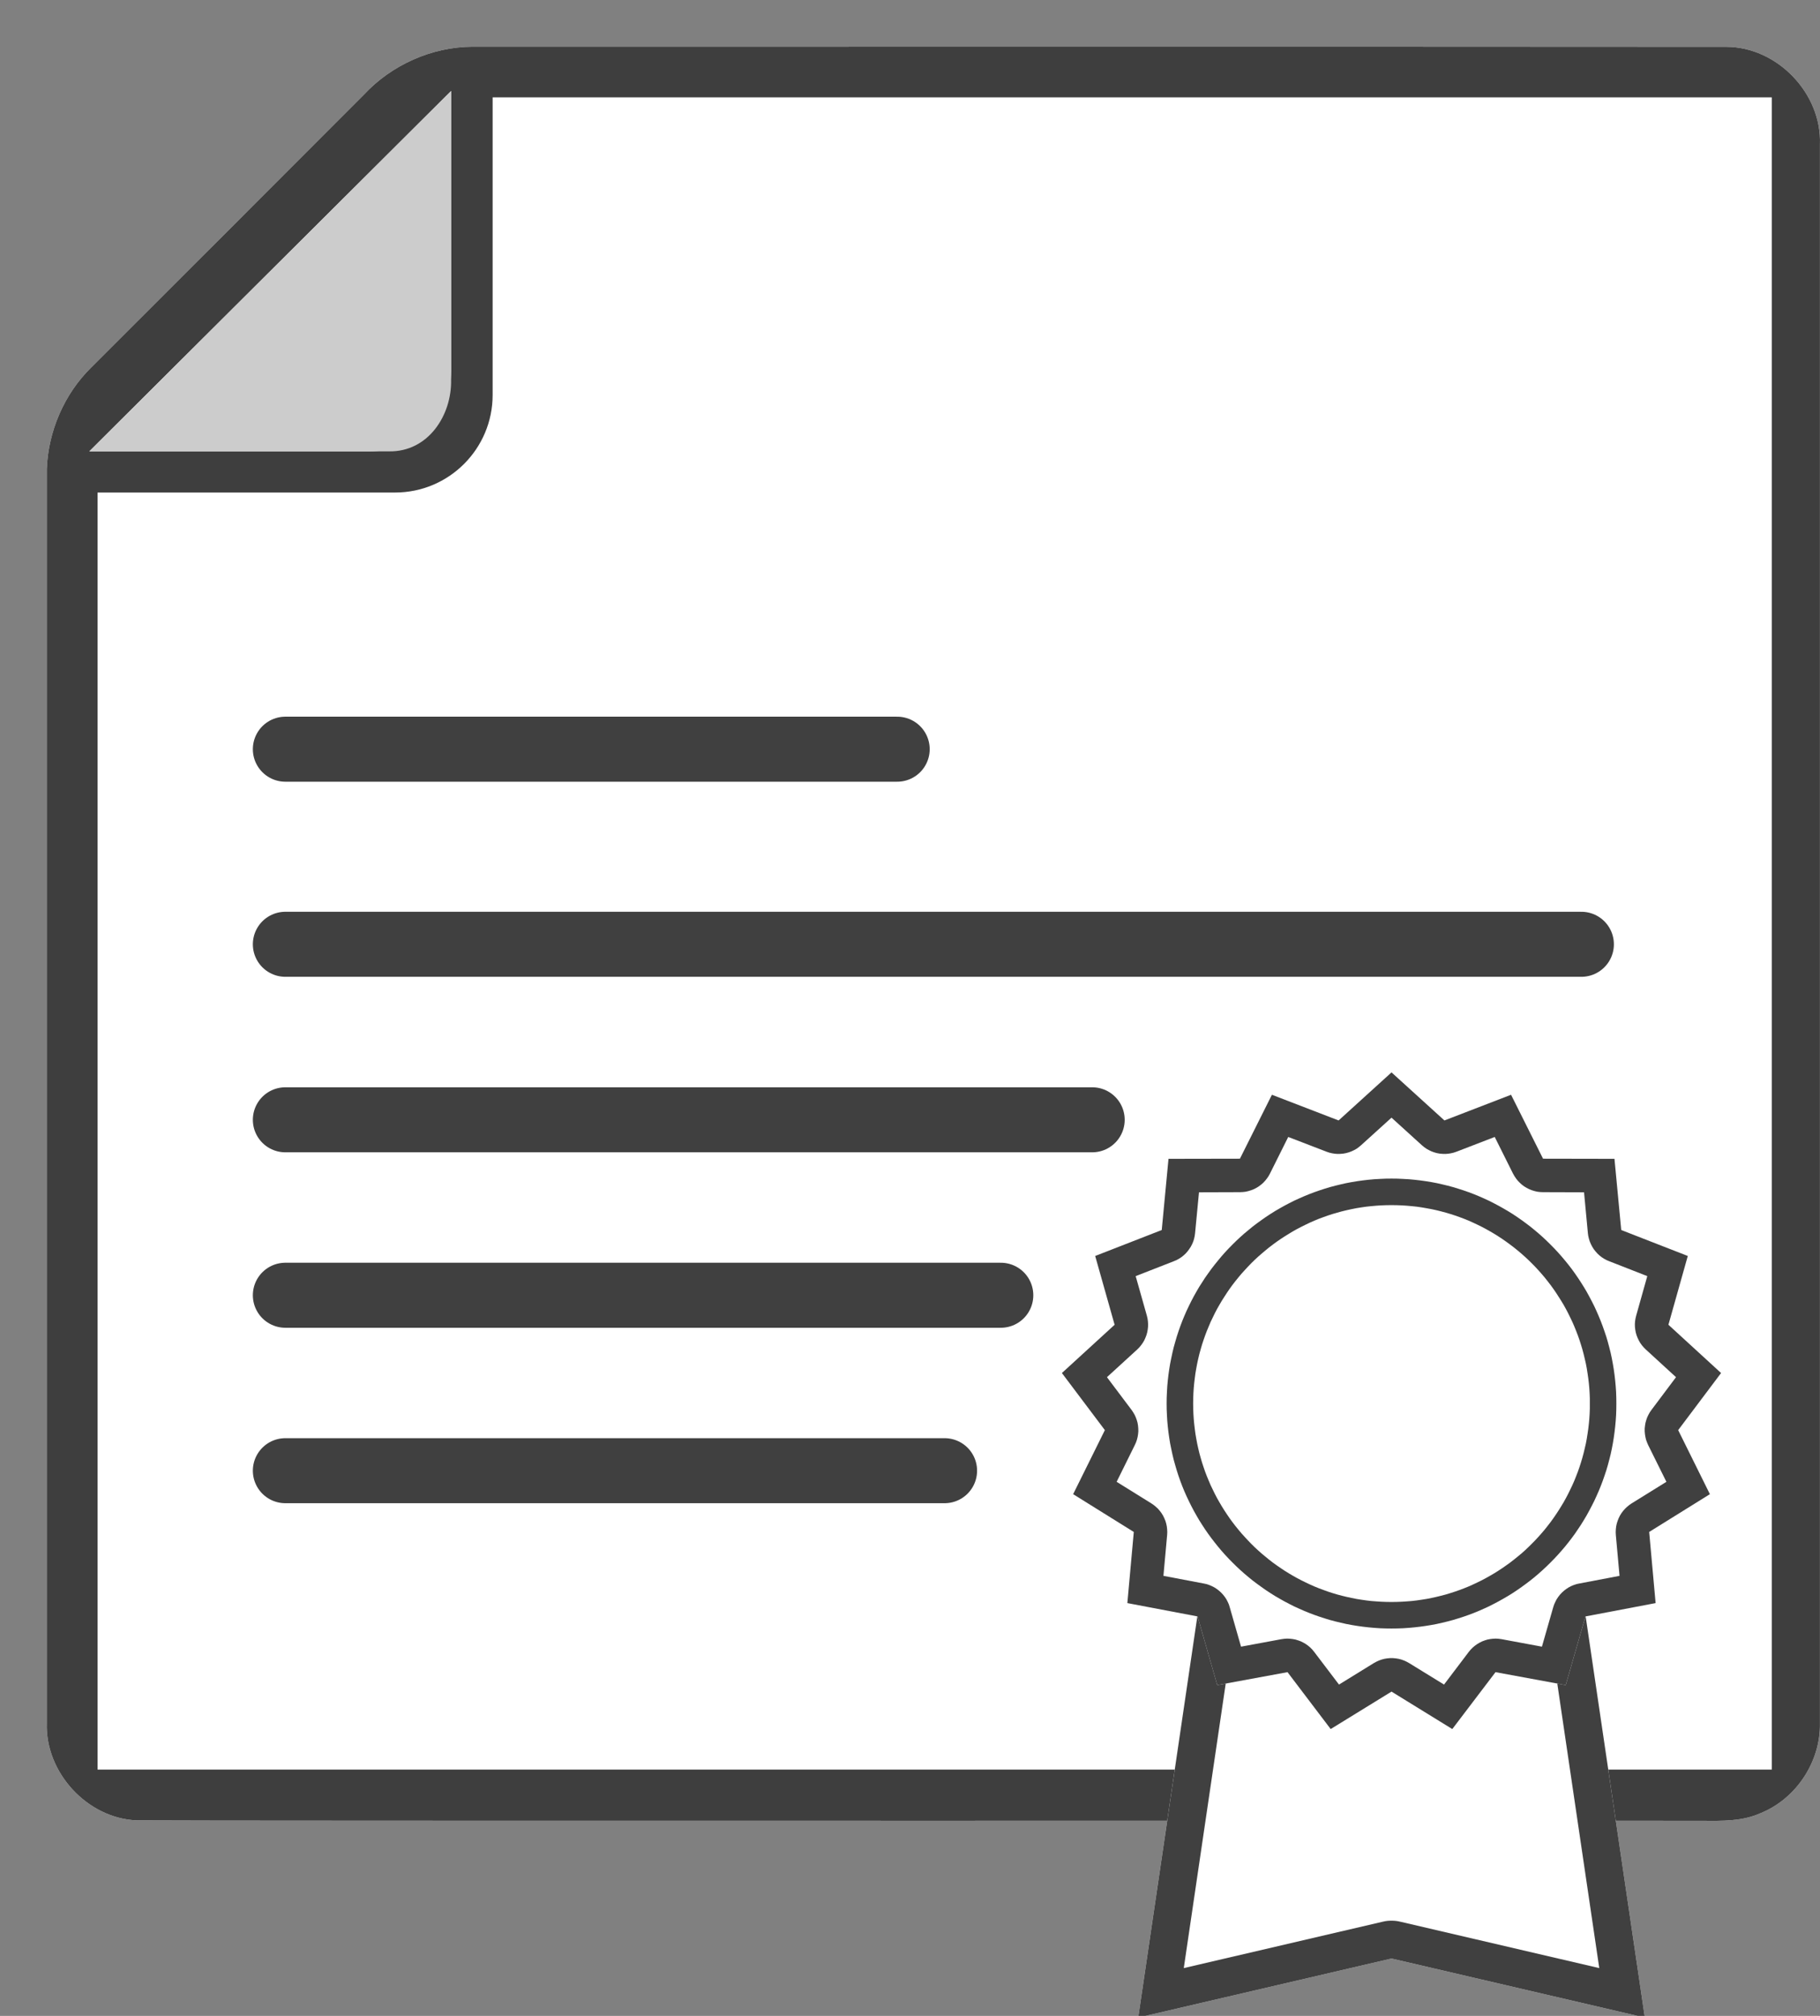
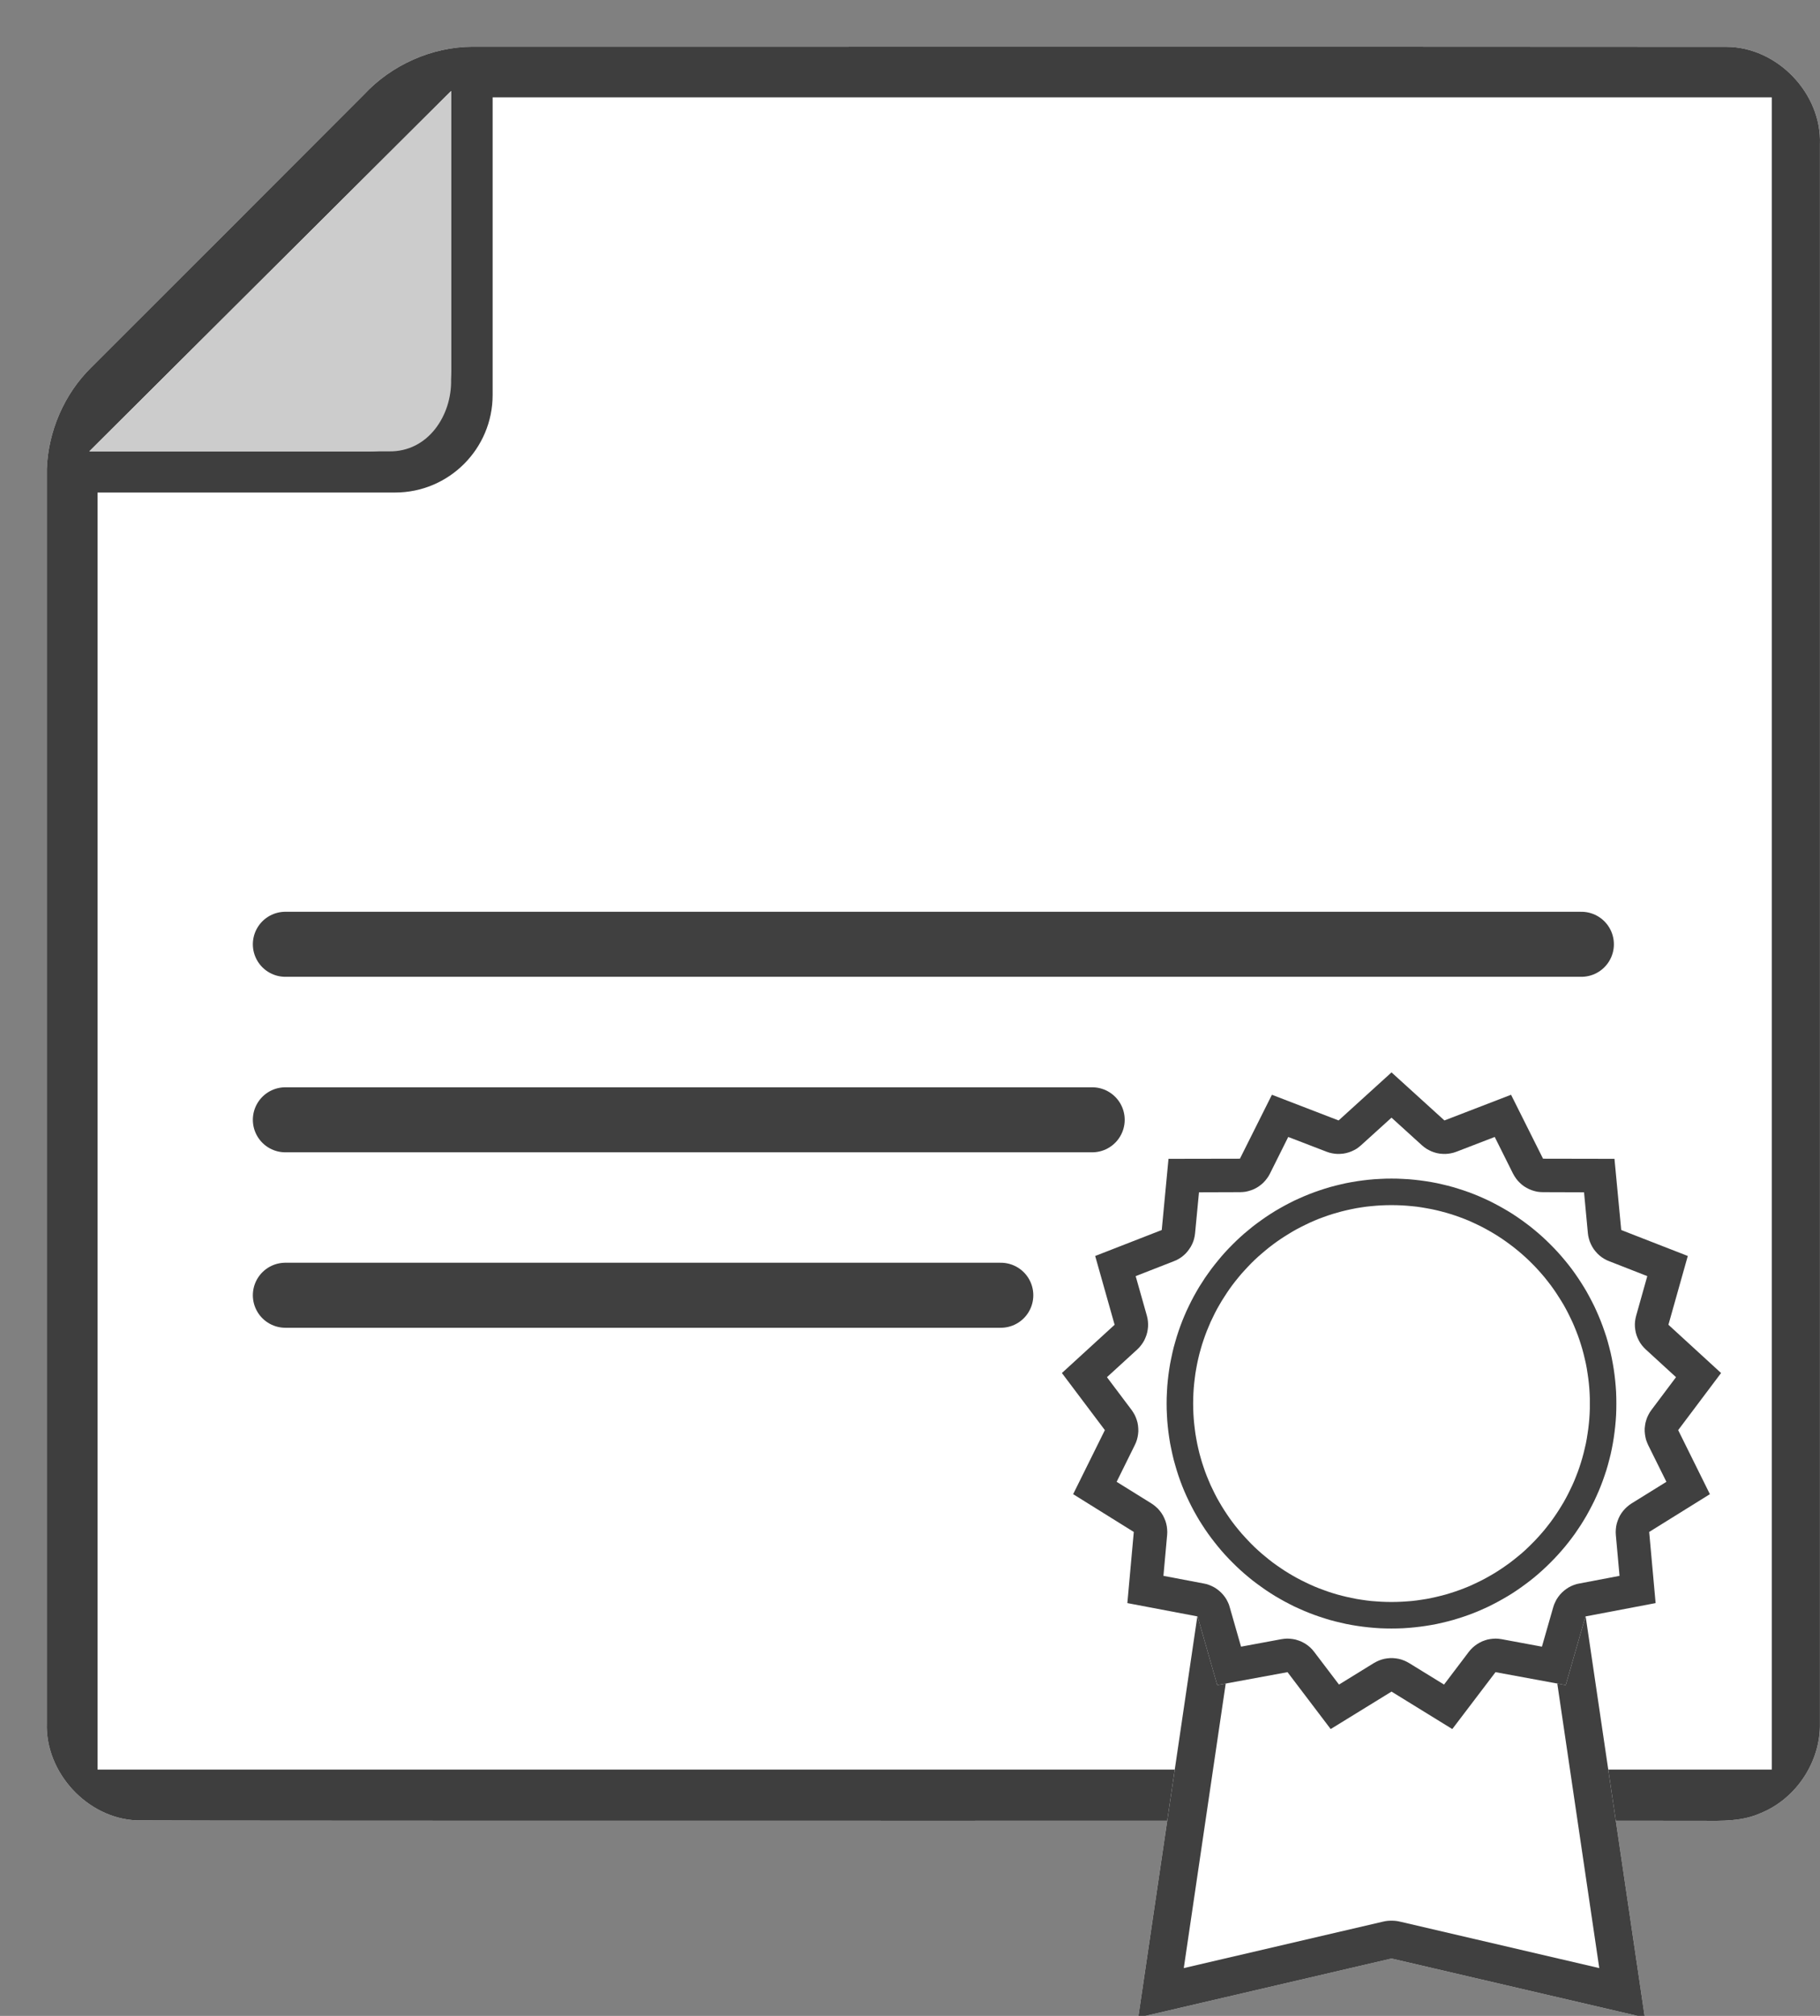
<svg xmlns="http://www.w3.org/2000/svg" width="100%" height="100%" viewBox="0 0 28 31" version="1.1" xml:space="preserve" style="fill-rule:evenodd;clip-rule:evenodd;stroke-linecap:round;stroke-linejoin:round;stroke-miterlimit:1.5;">
  <rect x="0" y="0" width="28" height="31" fill="#808080" stroke="none" />
  <g>
    <g>
      <g>
        <path d="M26.19,27.999c-0.69,-0.003 -23.259,0.005 -24.092,-0.006c-0.759,-0.034 -1.404,-0.738 -1.378,-1.497c0,-6.429 0,-12.858 0,-19.287c0.022,-0.576 0.267,-1.148 0.679,-1.554c1.4,-1.398 2.799,-2.797 4.197,-4.197c0.426,-0.459 1.046,-0.737 1.673,-0.74c6.431,0.002 12.862,-0.003 19.292,0.002c0.782,0.003 1.468,0.718 1.438,1.499c0.001,8.092 0.001,16.184 0,24.276c0.013,0.591 -0.363,1.164 -0.91,1.386c-0.282,0.128 -0.597,0.121 -0.899,0.118Z" style="fill:#fff;" />
        <path d="M26.19,27.999c-0.69,-0.003 -23.259,0.005 -24.092,-0.006c-0.759,-0.034 -1.404,-0.738 -1.378,-1.497c0,-6.429 0,-12.858 0,-19.287c0.022,-0.576 0.267,-1.148 0.679,-1.554c1.4,-1.398 2.799,-2.797 4.197,-4.197c0.426,-0.459 1.046,-0.737 1.673,-0.74c6.431,0.002 12.862,-0.003 19.292,0.002c0.782,0.003 1.468,0.718 1.438,1.499c0.001,8.092 0.001,16.184 0,24.276c0.013,0.591 -0.363,1.164 -0.91,1.386c-0.282,0.128 -0.597,0.121 -0.899,0.118Zm-24.689,-0.787l25.757,0l0,-25.715l-19.679,0l0,4.577c0,0.827 -0.672,1.5 -1.5,1.5l-4.578,0l0,19.638Z" style="fill:#3e3e3e;" />
        <path d="M6.94,1.399l-0.3,0.299l-4.927,4.905l-0.339,0.338l4.32,0c0.688,0 1.246,-0.558 1.246,-1.246l0,-4.296Z" style="fill:#fff;" />
-         <path d="M6.94,1.399l-5.566,5.542l4.612,0c0.599,0.01 0.966,-0.552 0.954,-1.102l0,-4.44Z" style="fill:#ccc;" />
+         <path d="M6.94,1.399l-5.566,5.542l4.612,0c0.599,0.01 0.966,-0.552 0.954,-1.102Z" style="fill:#ccc;" />
      </g>
    </g>
    <g>
      <path d="M24.14,23.13l-5.465,0l-1.164,7.896l3.897,-0.908l3.897,0.908l-1.165,-7.896Z" style="fill:#fff;" />
      <path d="M25.305,31.026l-3.897,-0.908l-3.897,0.908l1.164,-7.896l5.465,0l1.165,7.896Zm-6.127,-7.313l-0.966,6.552l3.063,-0.714l0.038,-0.008l0.037,-0.005l0.038,-0.002l0.038,0l0.038,0.002l0.038,0.005l0.038,0.008l3.064,0.714l-0.967,-6.552l-4.459,0Z" style="fill:#404040;" />
      <path d="M21.408,16.491l0.814,0.739l1.025,-0.395l0.492,0.983l1.099,0.002l0.104,1.095l1.024,0.399l-0.298,1.058l0.81,0.742l-0.66,0.878l0.488,0.985l-0.934,0.581l0.099,1.094l-1.079,0.205l-0.304,1.056l-1.08,-0.199l-0.665,0.875l-0.935,-0.576l-0.936,0.576l-0.664,-0.875l-1.081,0.199l-0.303,-1.056l-1.08,-0.205l0.099,-1.094l-0.933,-0.581l0.488,-0.985l-0.661,-0.878l0.811,-0.742l-0.299,-1.058l1.024,-0.399l0.104,-1.095l1.099,-0.002l0.492,-0.983l1.026,0.395l0.814,-0.739Z" style="fill:#fff;" />
      <path d="M22.222,17.23l1.025,-0.395l0.492,0.983l1.099,0.002l0.104,1.095l1.024,0.399l-0.298,1.058l0.81,0.742l-0.66,0.878l0.488,0.985l-0.934,0.581l0.099,1.094l-1.079,0.205l-0.304,1.056l-1.08,-0.199l-0.665,0.875l-0.935,-0.576l-0.936,0.576l-0.664,-0.875l-1.081,0.199l-0.303,-1.056l-1.08,-0.205l0.099,-1.094l-0.933,-0.581l0.488,-0.985l-0.661,-0.878l0.811,-0.742l-0.299,-1.058l1.024,-0.399l0.104,-1.095l1.099,-0.002l0.492,-0.983l1.026,0.395l0.814,-0.739l0.814,0.739Zm-1.282,0.381l-0.034,0.028l-0.035,0.026l-0.038,0.021l-0.04,0.019l-0.041,0.015l-0.042,0.012l-0.043,0.008l-0.044,0.004l-0.043,0.001l-0.044,-0.003l-0.043,-0.007l-0.043,-0.01l-0.041,-0.014l-0.59,-0.227l-0.282,0.565l-0.021,0.038l-0.025,0.036l-0.027,0.034l-0.03,0.032l-0.033,0.029l-0.035,0.026l-0.037,0.023l-0.039,0.02l-0.041,0.016l-0.042,0.013l-0.043,0.01l-0.043,0.005l-0.044,0.002l-0.631,0.002l-0.06,0.628l-0.006,0.043l-0.009,0.043l-0.013,0.042l-0.017,0.04l-0.02,0.039l-0.024,0.037l-0.026,0.035l-0.029,0.033l-0.032,0.03l-0.034,0.027l-0.037,0.024l-0.038,0.021l-0.04,0.017l-0.589,0.23l0.172,0.608l0.01,0.042l0.006,0.043l0.003,0.044l-0.001,0.044l-0.005,0.043l-0.008,0.043l-0.012,0.042l-0.016,0.041l-0.018,0.04l-0.023,0.038l-0.025,0.035l-0.028,0.034l-0.031,0.031l-0.466,0.426l0.38,0.505l0.024,0.036l0.022,0.038l0.018,0.039l0.015,0.042l0.012,0.042l0.007,0.043l0.004,0.044l0.001,0.043l-0.004,0.044l-0.007,0.043l-0.011,0.043l-0.014,0.041l-0.018,0.04l-0.28,0.566l0.536,0.333l0.036,0.025l0.034,0.028l0.032,0.03l0.028,0.033l0.026,0.035l0.023,0.038l0.019,0.039l0.017,0.041l0.012,0.041l0.009,0.043l0.005,0.044l0.002,0.043l-0.002,0.044l-0.057,0.629l0.621,0.118l0.043,0.009l0.041,0.014l0.04,0.017l0.039,0.02l0.037,0.024l0.035,0.027l0.032,0.029l0.03,0.032l0.027,0.035l0.024,0.036l0.02,0.039l0.018,0.04l0.013,0.042l0.174,0.607l0.621,-0.115l0.044,-0.006l0.043,-0.003l0.044,0.002l0.044,0.005l0.042,0.008l0.042,0.013l0.041,0.015l0.04,0.02l0.037,0.022l0.036,0.026l0.033,0.028l0.03,0.031l0.028,0.034l0.382,0.503l0.537,-0.331l0.039,-0.021l0.039,-0.018l0.042,-0.015l0.042,-0.011l0.043,-0.007l0.044,-0.004l0.043,0l0.044,0.004l0.043,0.007l0.043,0.011l0.041,0.015l0.04,0.018l0.038,0.021l0.538,0.331l0.381,-0.503l0.028,-0.034l0.031,-0.031l0.033,-0.028l0.036,-0.026l0.037,-0.022l0.04,-0.02l0.04,-0.015l0.042,-0.013l0.043,-0.008l0.044,-0.005l0.043,-0.002l0.044,0.003l0.044,0.006l0.62,0.115l0.174,-0.607l0.014,-0.042l0.018,-0.04l0.02,-0.039l0.024,-0.036l0.027,-0.035l0.03,-0.032l0.032,-0.029l0.035,-0.027l0.037,-0.024l0.038,-0.02l0.041,-0.017l0.041,-0.014l0.043,-0.009l0.62,-0.118l-0.057,-0.629l-0.002,-0.043l0.002,-0.044l0.005,-0.044l0.009,-0.042l0.013,-0.042l0.016,-0.041l0.019,-0.039l0.023,-0.038l0.026,-0.035l0.029,-0.033l0.031,-0.03l0.034,-0.028l0.036,-0.025l0.537,-0.333l-0.281,-0.566l-0.017,-0.04l-0.015,-0.041l-0.01,-0.043l-0.007,-0.043l-0.004,-0.044l0,-0.043l0.005,-0.044l0.007,-0.043l0.012,-0.042l0.014,-0.041l0.019,-0.04l0.021,-0.038l0.025,-0.036l0.379,-0.505l-0.465,-0.426l-0.031,-0.031l-0.029,-0.034l-0.025,-0.035l-0.022,-0.038l-0.019,-0.04l-0.016,-0.041l-0.012,-0.042l-0.008,-0.043l-0.005,-0.043l-0.001,-0.044l0.003,-0.044l0.007,-0.043l0.01,-0.042l0.171,-0.608l-0.588,-0.23l-0.04,-0.017l-0.038,-0.021l-0.037,-0.024l-0.034,-0.027l-0.032,-0.03l-0.029,-0.033l-0.027,-0.035l-0.023,-0.037l-0.02,-0.039l-0.017,-0.04l-0.013,-0.042l-0.01,-0.042l-0.006,-0.044l-0.059,-0.628l-0.632,-0.002l-0.044,-0.002l-0.043,-0.005l-0.043,-0.01l-0.042,-0.013l-0.04,-0.016l-0.039,-0.02l-0.038,-0.023l-0.035,-0.026l-0.032,-0.029l-0.031,-0.032l-0.027,-0.034l-0.024,-0.036l-0.022,-0.038l-0.282,-0.565l-0.589,0.227l-0.042,0.014l-0.042,0.01l-0.044,0.007l-0.043,0.003l-0.044,-0.001l-0.044,-0.004l-0.043,-0.008l-0.042,-0.012l-0.041,-0.015l-0.039,-0.019l-0.038,-0.021l-0.036,-0.026l-0.034,-0.028l-0.467,-0.424l-0.468,0.424Z" style="fill:#404040;" />
-       <circle cx="21.408" cy="21.584" r="3.459" style="fill:#fff;" />
      <path d="M21.497,18.125l0.089,0.004l0.088,0.005l0.087,0.008l0.087,0.01l0.086,0.012l0.086,0.014l0.085,0.016l0.084,0.019l0.083,0.02l0.082,0.022l0.082,0.025l0.081,0.026l0.08,0.028l0.079,0.03l0.078,0.032l0.077,0.034l0.076,0.035l0.075,0.038l0.074,0.039l0.073,0.041l0.072,0.042l0.071,0.044l0.069,0.046l0.069,0.048l0.067,0.049l0.066,0.05l0.065,0.053l0.063,0.053l0.062,0.055l0.061,0.057l0.059,0.058l0.058,0.059l0.057,0.061l0.055,0.062l0.054,0.064l0.052,0.064l0.051,0.066l0.049,0.068l0.047,0.068l0.046,0.07l0.044,0.07l0.043,0.072l0.04,0.073l0.039,0.074l0.038,0.075l0.035,0.076l0.034,0.078l0.032,0.078l0.03,0.079l0.028,0.08l0.027,0.08l0.024,0.082l0.022,0.082l0.021,0.084l0.018,0.084l0.016,0.085l0.014,0.085l0.012,0.086l0.01,0.087l0.008,0.088l0.006,0.088l0.003,0.088l0.001,0.09l-0.001,0.089l-0.003,0.089l-0.006,0.088l-0.008,0.087l-0.01,0.087l-0.012,0.086l-0.014,0.086l-0.016,0.084l-0.018,0.084l-0.021,0.084l-0.022,0.082l-0.024,0.082l-0.027,0.081l-0.028,0.08l-0.03,0.079l-0.032,0.078l-0.034,0.077l-0.035,0.076l-0.038,0.075l-0.039,0.074l-0.04,0.073l-0.043,0.072l-0.044,0.071l-0.046,0.069l-0.047,0.069l-0.049,0.067l-0.051,0.066l-0.052,0.065l-0.054,0.063l-0.055,0.062l-0.057,0.061l-0.058,0.059l-0.059,0.058l-0.061,0.057l-0.062,0.055l-0.063,0.054l-0.065,0.052l-0.066,0.05l-0.067,0.049l-0.069,0.048l-0.069,0.046l-0.071,0.044l-0.072,0.042l-0.073,0.041l-0.074,0.039l-0.075,0.038l-0.076,0.035l-0.077,0.034l-0.078,0.032l-0.079,0.03l-0.08,0.028l-0.081,0.026l-0.082,0.025l-0.082,0.022l-0.083,0.02l-0.084,0.019l-0.085,0.016l-0.086,0.014l-0.086,0.012l-0.087,0.01l-0.087,0.008l-0.088,0.006l-0.089,0.003l-0.089,0.001l-0.09,-0.001l-0.088,-0.003l-0.088,-0.006l-0.088,-0.008l-0.087,-0.01l-0.086,-0.012l-0.085,-0.014l-0.085,-0.016l-0.084,-0.019l-0.083,-0.02l-0.083,-0.022l-0.082,-0.025l-0.08,-0.026l-0.08,-0.028l-0.079,-0.03l-0.078,-0.032l-0.077,-0.034l-0.077,-0.035l-0.075,-0.038l-0.074,-0.039l-0.073,-0.041l-0.072,-0.042l-0.07,-0.044l-0.07,-0.046l-0.068,-0.048l-0.068,-0.049l-0.066,-0.05l-0.064,-0.052l-0.064,-0.054l-0.062,-0.055l-0.061,-0.057l-0.059,-0.058l-0.058,-0.059l-0.057,-0.061l-0.055,-0.062l-0.053,-0.063l-0.052,-0.065l-0.051,-0.066l-0.049,-0.067l-0.048,-0.069l-0.045,-0.069l-0.045,-0.071l-0.042,-0.072l-0.041,-0.073l-0.039,-0.074l-0.037,-0.075l-0.036,-0.076l-0.034,-0.077l-0.032,-0.078l-0.03,-0.079l-0.028,-0.08l-0.026,-0.081l-0.024,-0.082l-0.023,-0.082l-0.02,-0.084l-0.018,-0.084l-0.017,-0.084l-0.014,-0.086l-0.012,-0.086l-0.01,-0.087l-0.008,-0.087l-0.005,-0.088l-0.004,-0.089l-0.001,-0.089l0.001,-0.09l0.004,-0.088l0.005,-0.088l0.008,-0.088l0.01,-0.087l0.012,-0.086l0.014,-0.085l0.017,-0.085l0.018,-0.084l0.02,-0.084l0.023,-0.082l0.024,-0.082l0.026,-0.08l0.028,-0.08l0.03,-0.079l0.032,-0.078l0.034,-0.078l0.036,-0.076l0.037,-0.075l0.039,-0.074l0.041,-0.073l0.042,-0.072l0.045,-0.07l0.045,-0.07l0.048,-0.068l0.049,-0.068l0.051,-0.066l0.052,-0.064l0.053,-0.064l0.055,-0.062l0.057,-0.061l0.058,-0.059l0.059,-0.058l0.061,-0.057l0.062,-0.055l0.064,-0.053l0.064,-0.053l0.066,-0.05l0.068,-0.049l0.068,-0.048l0.07,-0.046l0.07,-0.044l0.072,-0.042l0.073,-0.041l0.074,-0.039l0.075,-0.038l0.077,-0.035l0.077,-0.034l0.078,-0.032l0.079,-0.03l0.08,-0.028l0.08,-0.026l0.082,-0.025l0.083,-0.022l0.083,-0.02l0.084,-0.019l0.085,-0.016l0.085,-0.014l0.086,-0.012l0.087,-0.01l0.088,-0.008l0.088,-0.005l0.088,-0.004l0.09,-0.001l0.089,0.001Zm-0.168,0.408l-0.079,0.003l-0.077,0.005l-0.078,0.007l-0.076,0.008l-0.076,0.011l-0.075,0.012l-0.075,0.015l-0.074,0.016l-0.074,0.018l-0.073,0.02l-0.072,0.021l-0.071,0.023l-0.07,0.025l-0.07,0.026l-0.068,0.028l-0.068,0.03l-0.067,0.032l-0.067,0.033l-0.065,0.034l-0.064,0.036l-0.063,0.038l-0.063,0.039l-0.061,0.04l-0.061,0.042l-0.06,0.044l-0.058,0.044l-0.056,0.046l-0.057,0.048l-0.055,0.048l-0.053,0.049l-0.052,0.051l-0.052,0.054l-0.05,0.054l-0.049,0.054l-0.047,0.056l-0.047,0.058l-0.044,0.057l-0.043,0.059l-0.041,0.06l-0.041,0.063l-0.04,0.063l-0.037,0.063l-0.036,0.063l-0.034,0.065l-0.033,0.068l-0.032,0.066l-0.029,0.069l-0.029,0.069l-0.026,0.069l-0.025,0.071l-0.023,0.07l-0.021,0.072l-0.02,0.072l-0.018,0.075l-0.016,0.074l-0.014,0.074l-0.013,0.076l-0.01,0.076l-0.009,0.077l-0.007,0.076l-0.005,0.078l-0.003,0.079l-0.001,0.079l0.001,0.078l0.003,0.079l0.005,0.078l0.007,0.076l0.009,0.077l0.01,0.076l0.013,0.076l0.014,0.075l0.016,0.073l0.018,0.075l0.02,0.072l0.021,0.072l0.023,0.07l0.025,0.072l0.026,0.068l0.029,0.07l0.029,0.068l0.032,0.066l0.033,0.068l0.034,0.065l0.036,0.063l0.037,0.063l0.04,0.064l0.041,0.062l0.041,0.06l0.043,0.059l0.044,0.057l0.047,0.058l0.047,0.056l0.049,0.054l0.05,0.054l0.052,0.054l0.052,0.051l0.053,0.049l0.055,0.049l0.057,0.047l0.056,0.046l0.058,0.045l0.06,0.043l0.061,0.042l0.06,0.04l0.064,0.04l0.063,0.037l0.064,0.036l0.065,0.034l0.067,0.033l0.067,0.032l0.068,0.03l0.069,0.028l0.07,0.026l0.069,0.025l0.071,0.023l0.073,0.022l0.072,0.019l0.074,0.018l0.074,0.016l0.075,0.015l0.075,0.012l0.076,0.011l0.076,0.009l0.078,0.006l0.077,0.005l0.079,0.003l0.078,0.001l0.079,-0.001l0.079,-0.003l0.078,-0.005l0.077,-0.006l0.077,-0.009l0.075,-0.011l0.076,-0.012l0.075,-0.015l0.074,-0.016l0.073,-0.018l0.073,-0.019l0.072,-0.022l0.071,-0.023l0.071,-0.025l0.069,-0.026l0.069,-0.028l0.067,-0.03l0.068,-0.032l0.067,-0.033l0.064,-0.034l0.064,-0.036l0.065,-0.038l0.062,-0.039l0.061,-0.04l0.06,-0.042l0.06,-0.043l0.058,-0.045l0.057,-0.046l0.057,-0.047l0.054,-0.048l0.053,-0.05l0.053,-0.052l0.052,-0.053l0.05,-0.054l0.048,-0.054l0.047,-0.055l0.047,-0.059l0.044,-0.057l0.043,-0.059l0.042,-0.061l0.04,-0.061l0.04,-0.064l0.038,-0.063l0.035,-0.063l0.034,-0.065l0.033,-0.067l0.032,-0.067l0.03,-0.068l0.028,-0.07l0.027,-0.07l0.024,-0.068l0.023,-0.072l0.022,-0.073l0.019,-0.071l0.018,-0.075l0.017,-0.073l0.014,-0.075l0.012,-0.076l0.011,-0.076l0.009,-0.077l0.007,-0.076l0.005,-0.078l0.003,-0.078l0,-0.079l0,-0.08l-0.003,-0.078l-0.005,-0.078l-0.007,-0.076l-0.009,-0.077l-0.011,-0.076l-0.012,-0.076l-0.014,-0.074l-0.017,-0.074l-0.018,-0.075l-0.019,-0.071l-0.022,-0.073l-0.023,-0.072l-0.024,-0.068l-0.027,-0.07l-0.028,-0.069l-0.03,-0.069l-0.032,-0.067l-0.033,-0.067l-0.034,-0.065l-0.035,-0.063l-0.038,-0.063l-0.04,-0.063l-0.04,-0.062l-0.042,-0.061l-0.043,-0.059l-0.044,-0.057l-0.047,-0.059l-0.047,-0.055l-0.048,-0.054l-0.05,-0.054l-0.052,-0.053l-0.053,-0.052l-0.053,-0.049l-0.054,-0.048l-0.057,-0.048l-0.057,-0.046l-0.058,-0.044l-0.06,-0.044l-0.06,-0.042l-0.061,-0.04l-0.062,-0.039l-0.065,-0.038l-0.064,-0.036l-0.064,-0.034l-0.067,-0.033l-0.068,-0.032l-0.067,-0.03l-0.069,-0.028l-0.069,-0.026l-0.071,-0.025l-0.071,-0.023l-0.071,-0.021l-0.074,-0.02l-0.073,-0.018l-0.074,-0.016l-0.075,-0.014l-0.076,-0.013l-0.075,-0.011l-0.077,-0.008l-0.077,-0.007l-0.078,-0.005l-0.079,-0.003l-0.079,-0.001l-0.078,0.001Z" style="fill:#404040;" />
    </g>
    <g>
-       <path d="M4.39,11.521l9.413,0" style="fill:none;stroke:#404040;stroke-width:1px;" />
      <path d="M4.39,14.521l19.939,0" style="fill:none;stroke:#404040;stroke-width:1px;" />
      <path d="M4.39,17.22l12.413,0" style="fill:none;stroke:#404040;stroke-width:1px;" />
      <path d="M4.39,19.918l11.007,0" style="fill:none;stroke:#404040;stroke-width:1px;" />
-       <path d="M4.39,22.616l10.142,0" style="fill:none;stroke:#404040;stroke-width:1px;" />
    </g>
  </g>
</svg>